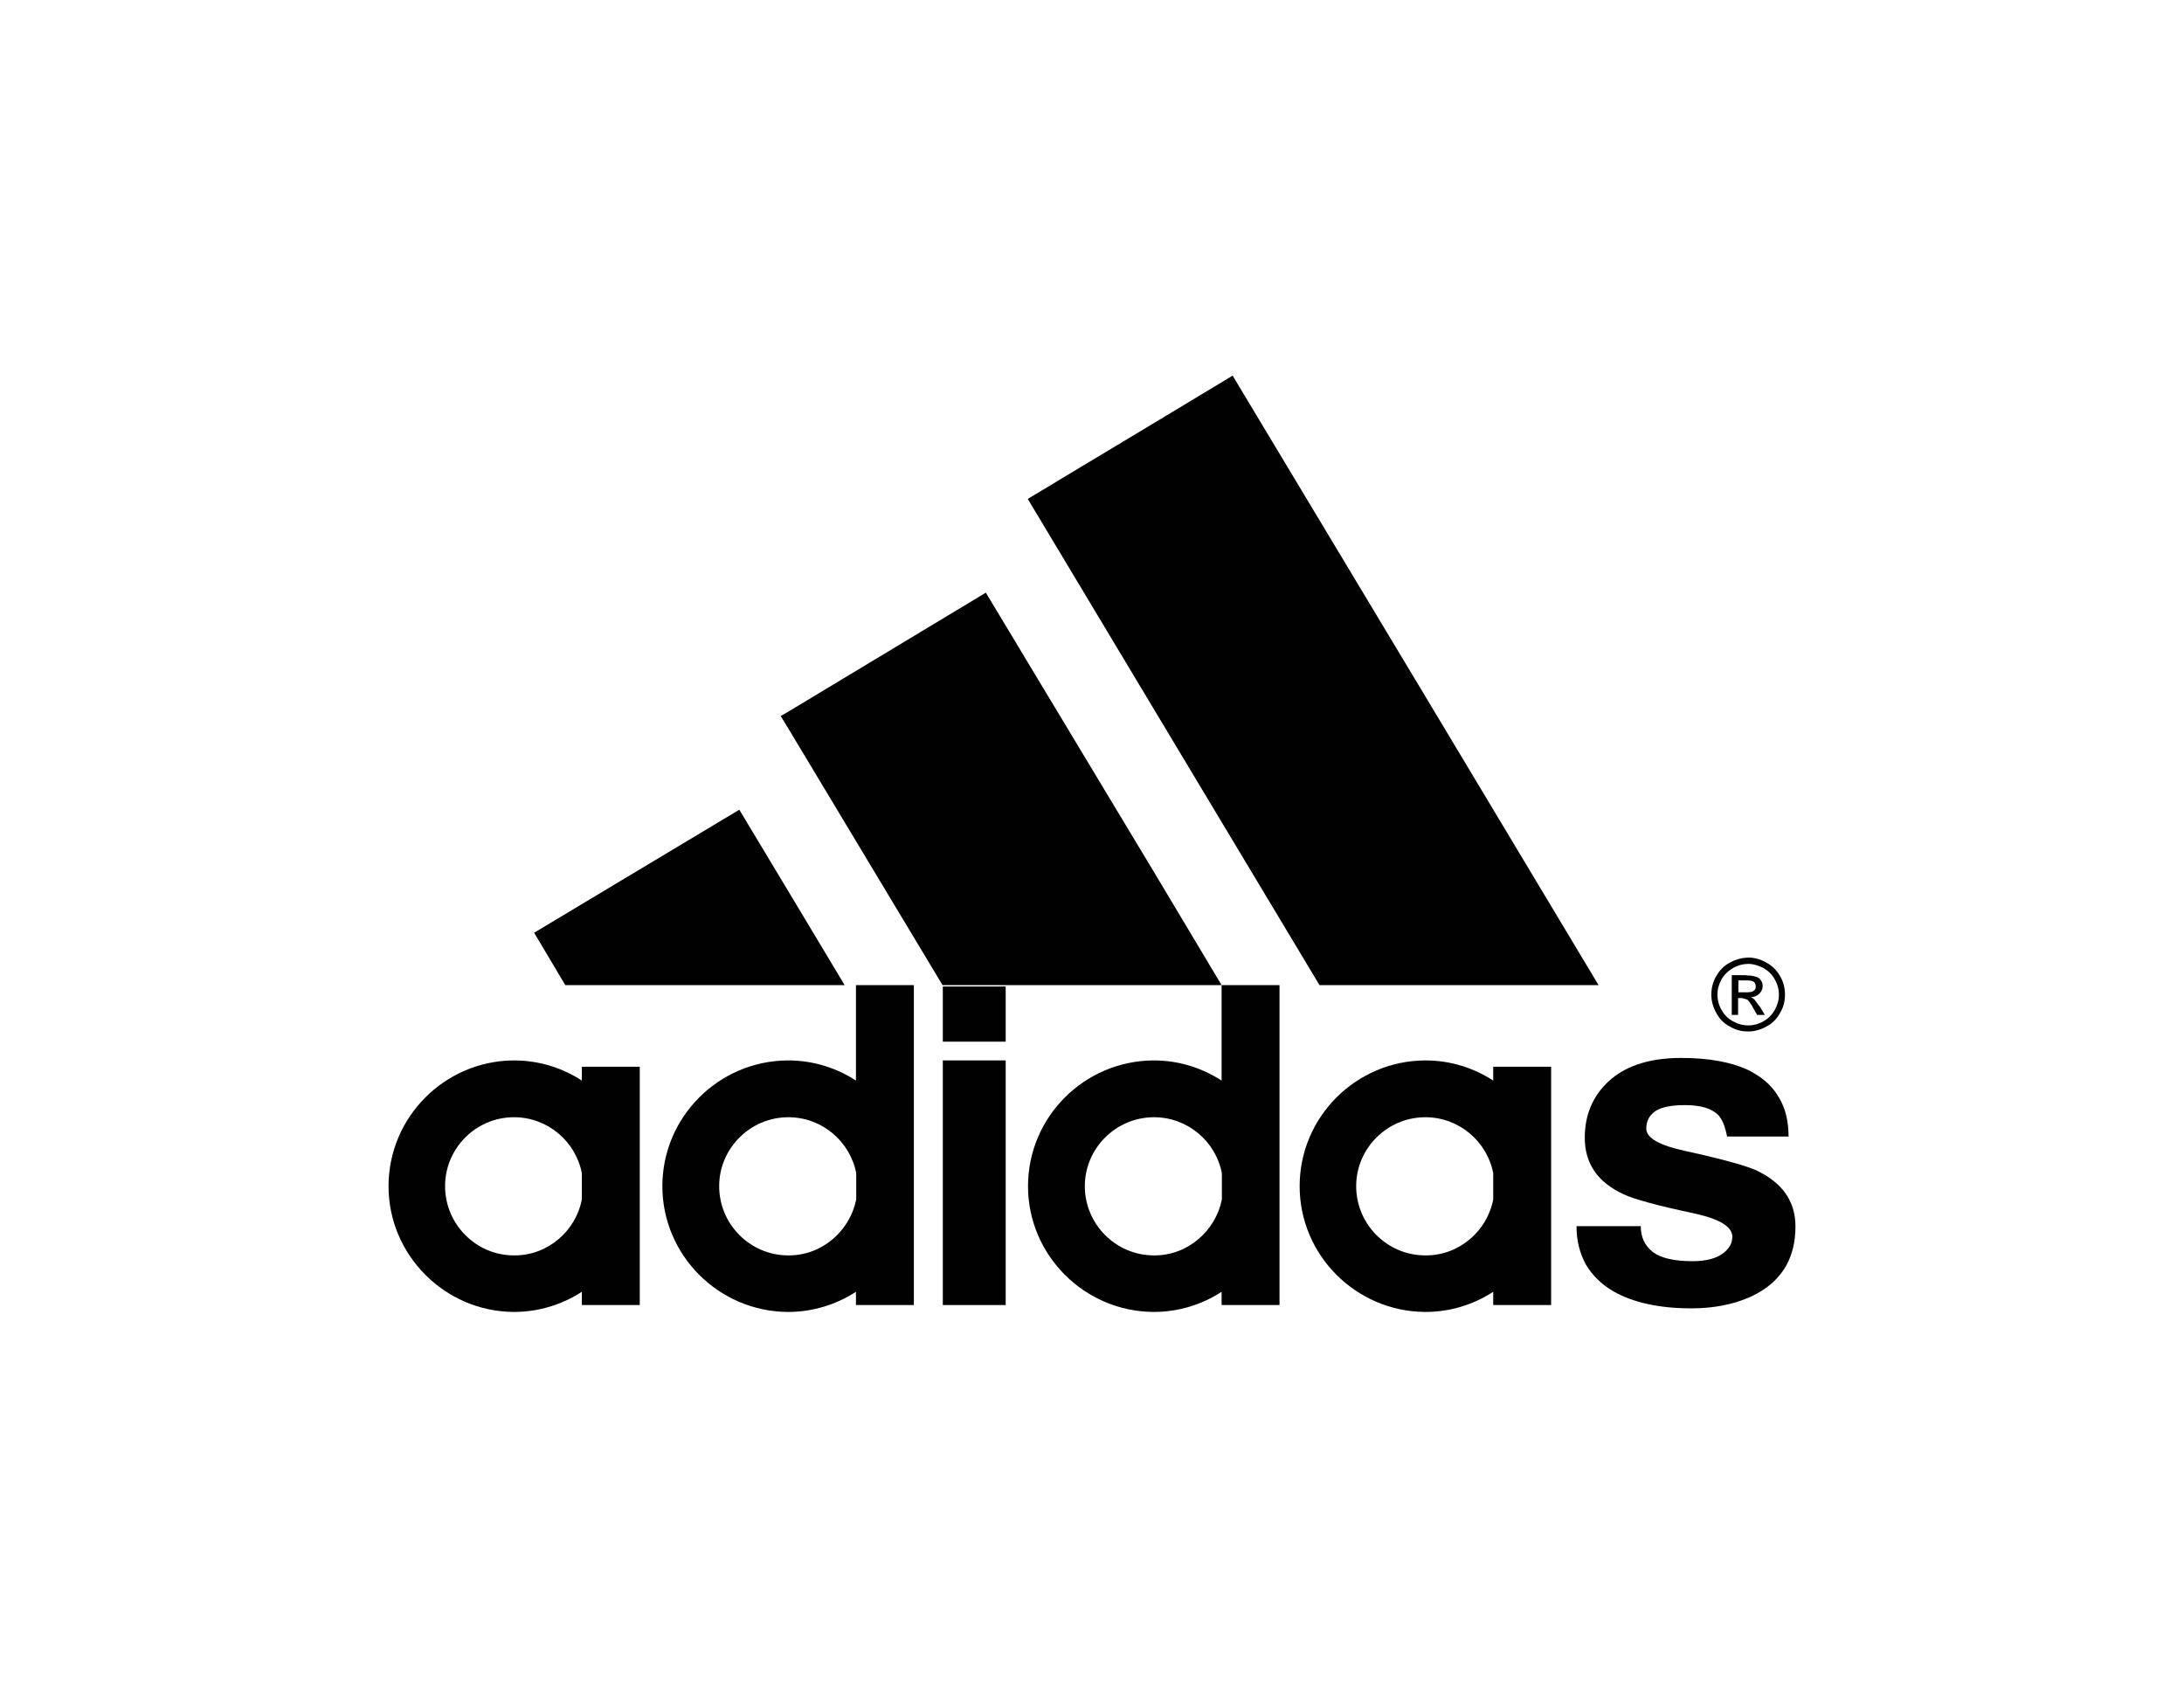
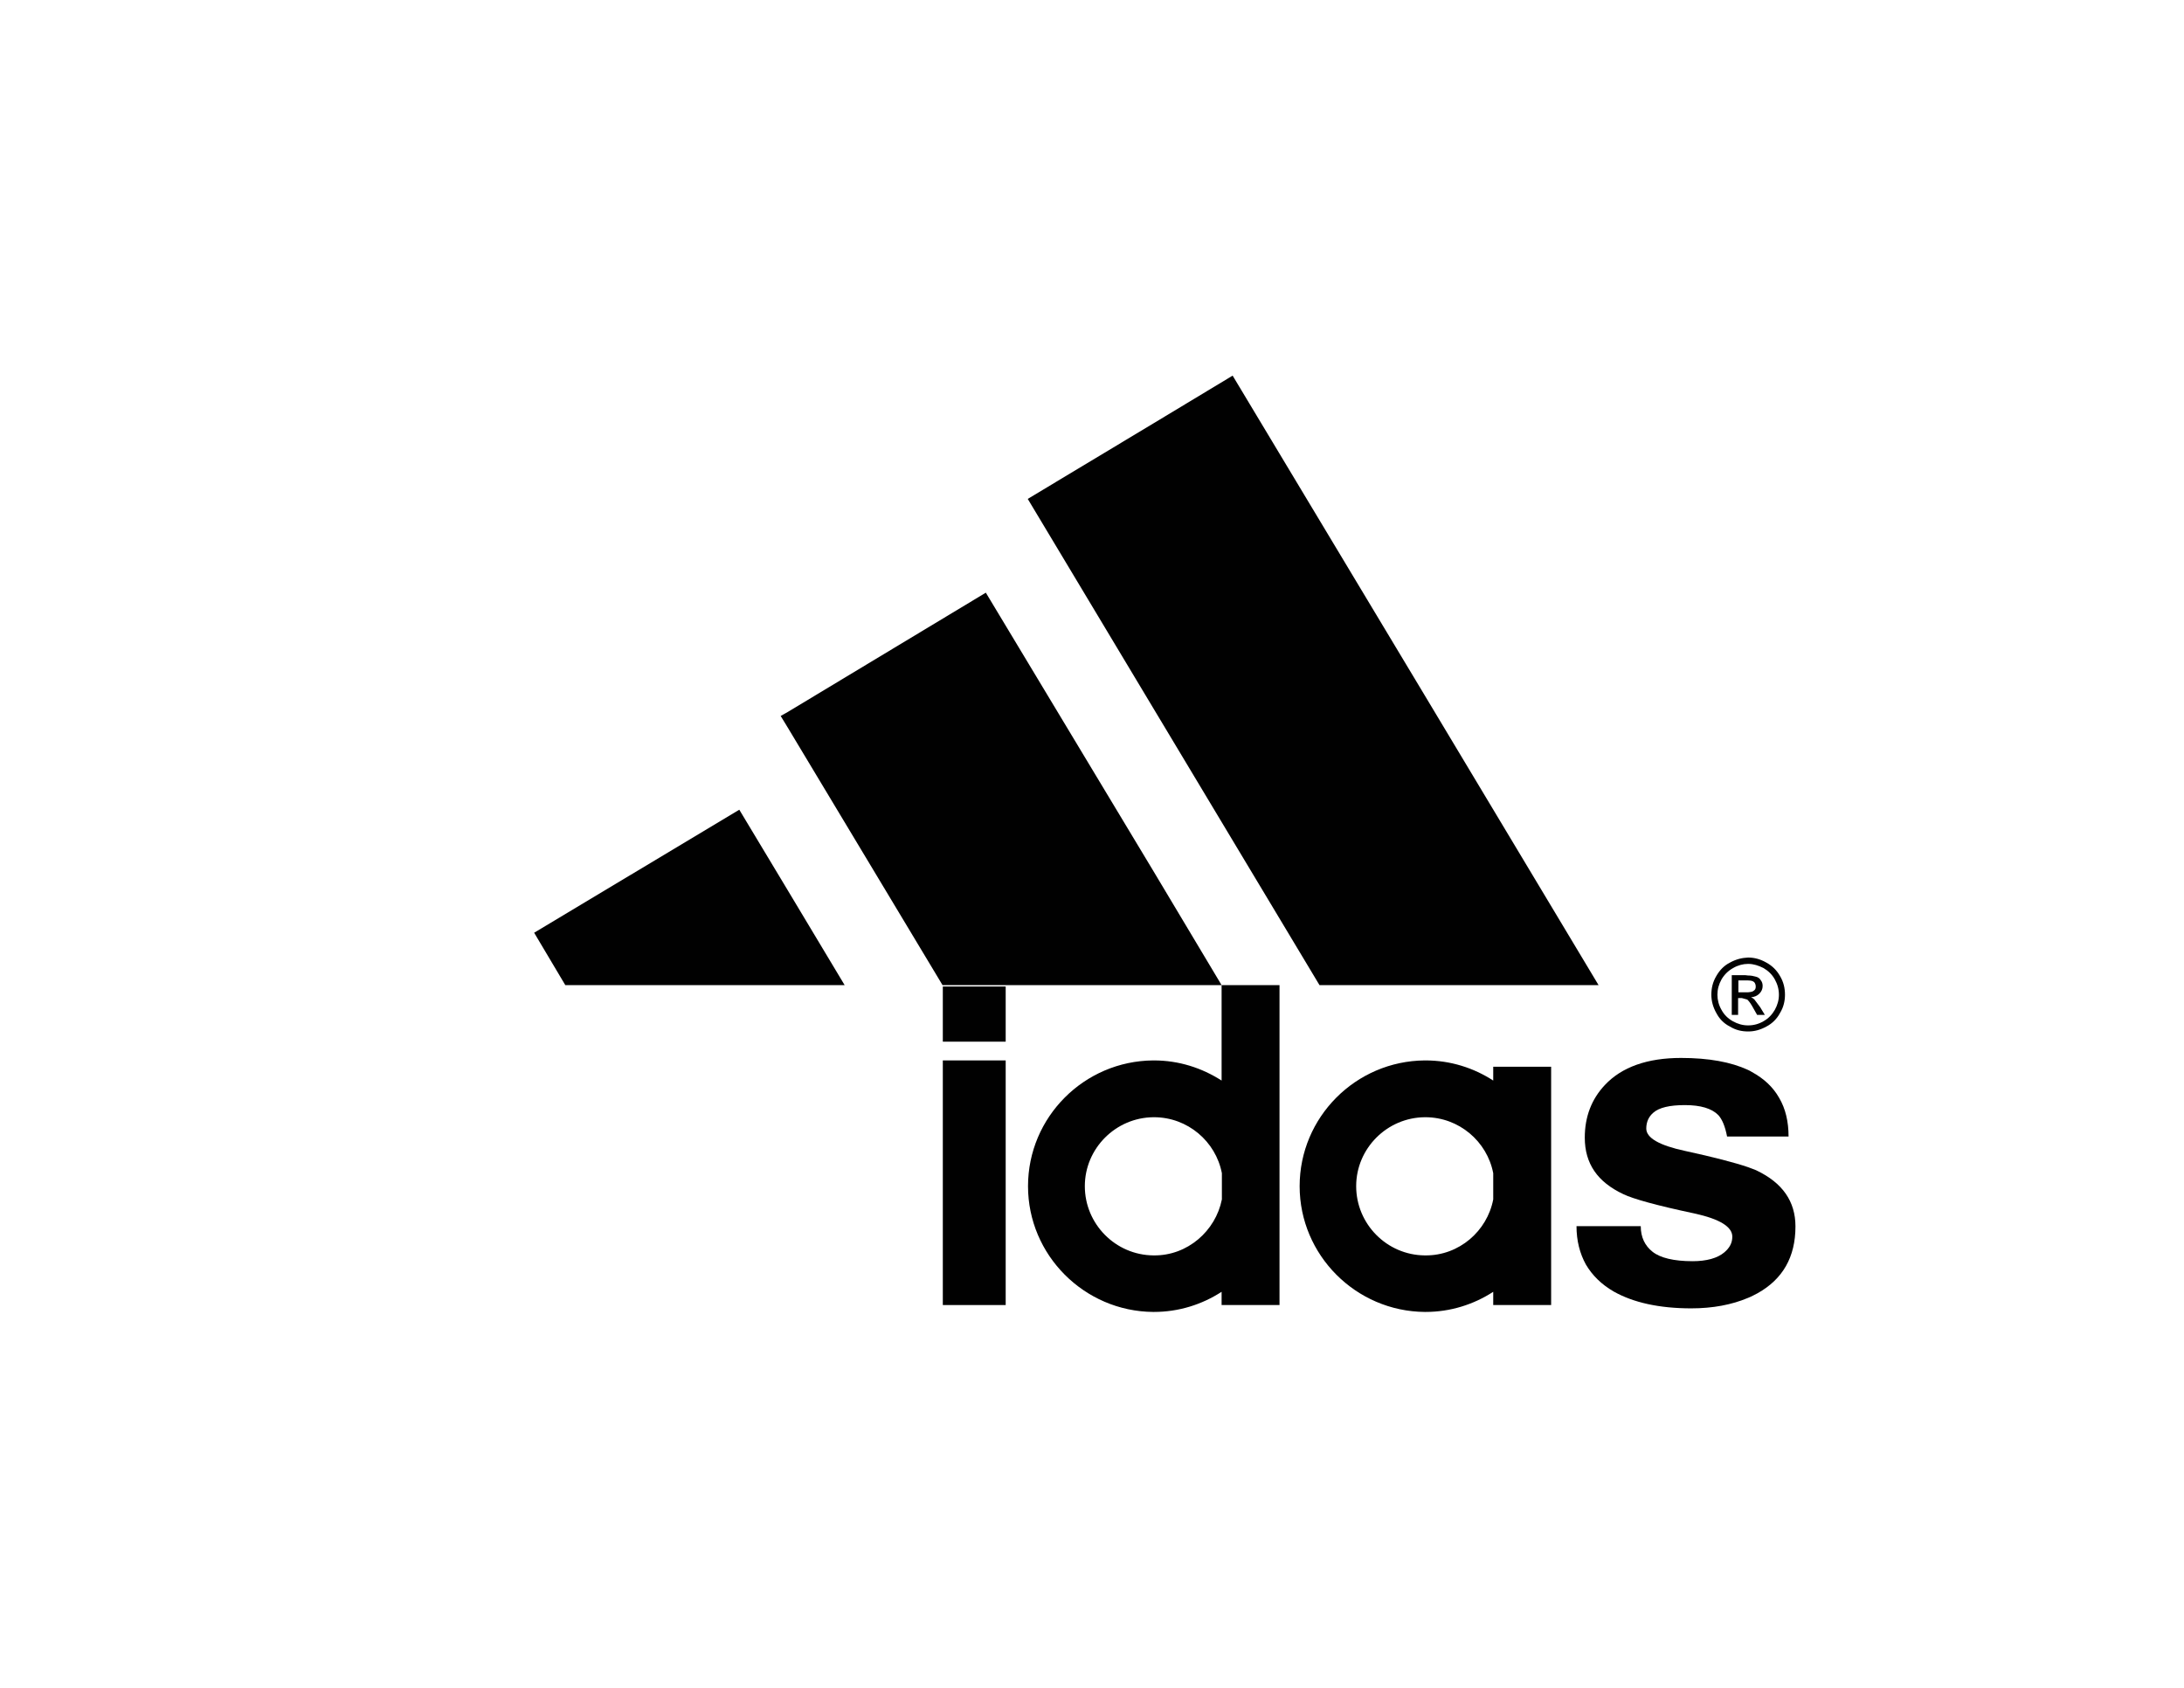
<svg xmlns="http://www.w3.org/2000/svg" id="Layer_1" x="0px" y="0px" viewBox="0 0 792 612" style="enable-background:new 0 0 792 612;" xml:space="preserve">
  <style type="text/css">	.st0{fill:#010101;}</style>
  <g>
    <g id="XMLID_1_">
      <g>
        <path class="st0" d="M648.6,412.1h-14.7h-7.6c-0.7-3.7-1.8-6.3-3.2-7.8c-2.4-2.4-6.4-3.6-12.1-3.6c-5.5,0-9.4,0.9-11.5,2.8    c-1.6,1.4-2.5,3.3-2.5,5.7c0,3.4,4.7,6.1,14,8.1c10.6,2.3,18.2,4.3,22.9,5.9c1.2,0.5,2.3,0.8,3.1,1.2    c9.4,4.5,14.1,11.2,14.1,20.3c0,11.1-4.6,19.1-13.7,24.2c-1.2,0.6-2.2,1.2-3.5,1.7c-5.9,2.5-12.8,3.8-20.6,3.8    c-11.6,0-21-2.1-28.1-6.1c-4.5-2.6-7.8-5.9-10.1-9.8c-2.2-4-3.4-8.6-3.4-13.9h23.3c0,4,1.5,7.1,4.3,9.3c2.8,2.2,7.7,3.4,14.5,3.4    c5.1,0,9-1.1,11.5-3.2c2-1.7,2.9-3.5,2.9-5.7c0-3.6-4.6-6.4-13.7-8.4c-13.7-2.9-22.3-5.3-25.8-7c-9.4-4.4-14-11.1-14-20.5    c0-7.5,2.4-13.9,7.3-19.1c6.1-6.5,15.4-9.8,27.6-9.8c10.1,0,18.1,1.5,24.2,4.3c0.5,0.2,1,0.5,1.5,0.8c4.4,2.4,7.7,5.5,9.9,9.4    C647.5,402,648.6,406.7,648.6,412.1z" />
        <path class="st0" d="M636.7,357.7c0-0.5-0.1-0.8-0.3-1.2c-0.2-0.4-0.5-0.6-1-0.8c-0.3-0.1-0.8-0.2-1.5-0.2h-0.8h-2.7v4.3h2.8    c0.2,0,0.5,0,0.7,0c1-0.1,1.7-0.2,2.1-0.6C636.5,358.9,636.7,358.4,636.7,357.7z M638.5,355.4c0.5,0.6,0.7,1.3,0.7,2.1    c0,1.1-0.4,2-1.2,2.8c-0.8,0.8-1.8,1.2-3,1.3c0.5,0.2,0.9,0.5,1.2,0.8l2.1,2.8l1.7,2.8h-2.8l-1.3-2.3c-0.8-1.5-1.5-2.5-2.1-3.1    c-0.1-0.1-0.2-0.2-0.3-0.2l-1.8-0.5h-1.4v6.1h-2.3v-14.4h5c0.3,0,0.6,0.1,0.8,0.1c1.2,0,2.1,0.2,2.8,0.4    C637.5,354.3,638.1,354.7,638.5,355.4z" />
        <path class="st0" d="M645.1,360.7c0-2-0.5-3.8-1.5-5.6c-1-1.8-2.4-3.1-4.1-4.1c-1.8-0.9-3.6-1.5-5.5-1.5c-0.1,0-0.1,0-0.1,0    c-1.8,0-3.7,0.5-5.4,1.5c-1.8,1-3.2,2.4-4.2,4.1c-1,1.8-1.5,3.6-1.5,5.6c0,1.9,0.5,3.8,1.5,5.5c0.9,1.7,2.3,3.1,4.1,4.1    c1.8,1,3.6,1.5,5.5,1.5c0,0,0,0,0.1,0c1.9,0,3.8-0.5,5.5-1.5c1.8-1,3.1-2.4,4.1-4.1C644.6,364.4,645.1,362.6,645.1,360.7z     M647.3,360.7c0,2.2-0.5,4.5-1.8,6.6c-1.1,2.1-2.8,3.8-4.9,4.9c-2.2,1.2-4.3,1.8-6.6,1.8c-0.1,0-0.1,0-0.1,0    c-2.3,0-4.5-0.5-6.6-1.8c-2.2-1.1-3.8-2.8-4.9-4.9c-1.2-2.1-1.8-4.4-1.8-6.6c0-2.4,0.5-4.6,1.8-6.8c1.2-2.1,2.8-3.8,5-4.9    c2.2-1.2,4.3-1.7,6.5-1.8c0,0,0,0,0.1,0c2.2,0,4.4,0.6,6.5,1.8c2.2,1.2,3.8,2.8,5,4.9C646.8,356.1,647.3,358.3,647.3,360.7z" />
        <polygon class="st0" points="516.7,252.2 579.7,357.2 516.7,357.2 478.5,357.2 418.3,256.9 372.7,180.9 418.3,153.5 447,136.2        " />
        <path class="st0" d="M562.5,430.1v43.1h-21v-4.8c-7.1,4.6-15.5,7.3-24.6,7.3c-0.1,0-0.2,0-0.2,0c-25-0.2-45.4-20.6-45.4-45.6    c0-25,20.3-45.4,45.4-45.6c0.1,0,0.2,0,0.2,0c9.1,0,17.5,2.7,24.6,7.3v-5h21V430.1z M541.5,434.9v-9.5    c-2.2-11.5-12.4-20.3-24.6-20.3c-0.1,0-0.2,0-0.2,0c-13.7,0.1-24.9,11.3-24.9,25c0,13.7,11.1,25,24.9,25.1c0.1,0,0.2,0,0.2,0    C529.1,455.3,539.3,446.4,541.5,434.9z" />
        <path class="st0" d="M464,430.1v43.1h-21v-4.8c-7.1,4.6-15.5,7.3-24.6,7.3c-0.1,0-0.2,0-0.2,0c-25-0.2-45.4-20.6-45.4-45.6    c0-25,20.3-45.4,45.4-45.6c0.1,0,0.2,0,0.2,0c9.1,0,17.4,2.7,24.6,7.3v-34.6h21V430.1z M443.1,434.9v-9.5    c-2.2-11.5-12.4-20.3-24.6-20.3c-0.1,0-0.2,0-0.2,0c-13.7,0.1-24.9,11.3-24.9,25c0,13.7,11.1,25,24.9,25.1c0.1,0,0.2,0,0.2,0    C430.6,455.3,440.8,446.4,443.1,434.9z" />
        <polygon class="st0" points="418.3,315.9 443,357.2 418.3,357.2 341.8,357.2 285.6,263.7 283.1,259.6 285.6,258.2 357.5,214.9        " />
        <rect x="341.9" y="384.5" class="st0" width="22.8" height="88.7" />
        <rect x="341.9" y="357.7" class="st0" width="22.8" height="20" />
-         <path class="st0" d="M331.4,430.1v43.1h-21v-4.8c-7.1,4.6-15.6,7.3-24.6,7.3c-0.1,0-0.2,0-0.2,0c-25-0.2-45.4-20.6-45.4-45.6    c0-25,20.3-45.4,45.4-45.6c0.1,0,0.2,0,0.2,0c9.1,0,17.5,2.7,24.6,7.3v-34.6h21V430.1z M310.5,434.9v-9.5    c-2.2-11.5-12.4-20.3-24.6-20.3c-0.1,0-0.2,0-0.2,0c-13.7,0.1-24.9,11.3-24.9,25c0,13.7,11.1,25,24.9,25.1c0.1,0,0.2,0,0.2,0    C298,455.3,308.2,446.4,310.5,434.9z" />
        <polygon class="st0" points="285.6,322.7 306.3,357.2 285.6,357.2 205,357.2 193.7,338.2 268.1,293.6    " />
-         <path class="st0" d="M232,430.1v43.1h-21v-4.8c-7.1,4.6-15.6,7.3-24.6,7.3c-0.1,0-0.2,0-0.2,0c-24.9-0.2-45.3-20.6-45.3-45.6    c0-25,20.3-45.4,45.3-45.6c0.1,0,0.2,0,0.2,0c9.1,0,17.5,2.7,24.6,7.3v-5h21V430.1z M211,434.9v-9.5    c-2.2-11.5-12.4-20.3-24.6-20.3c-0.1,0-0.2,0-0.2,0c-13.7,0.1-24.8,11.3-24.8,25c0,13.7,11.1,25,24.8,25.1c0.1,0,0.2,0,0.2,0    C198.6,455.3,208.8,446.4,211,434.9z" />
      </g>
    </g>
  </g>
</svg>